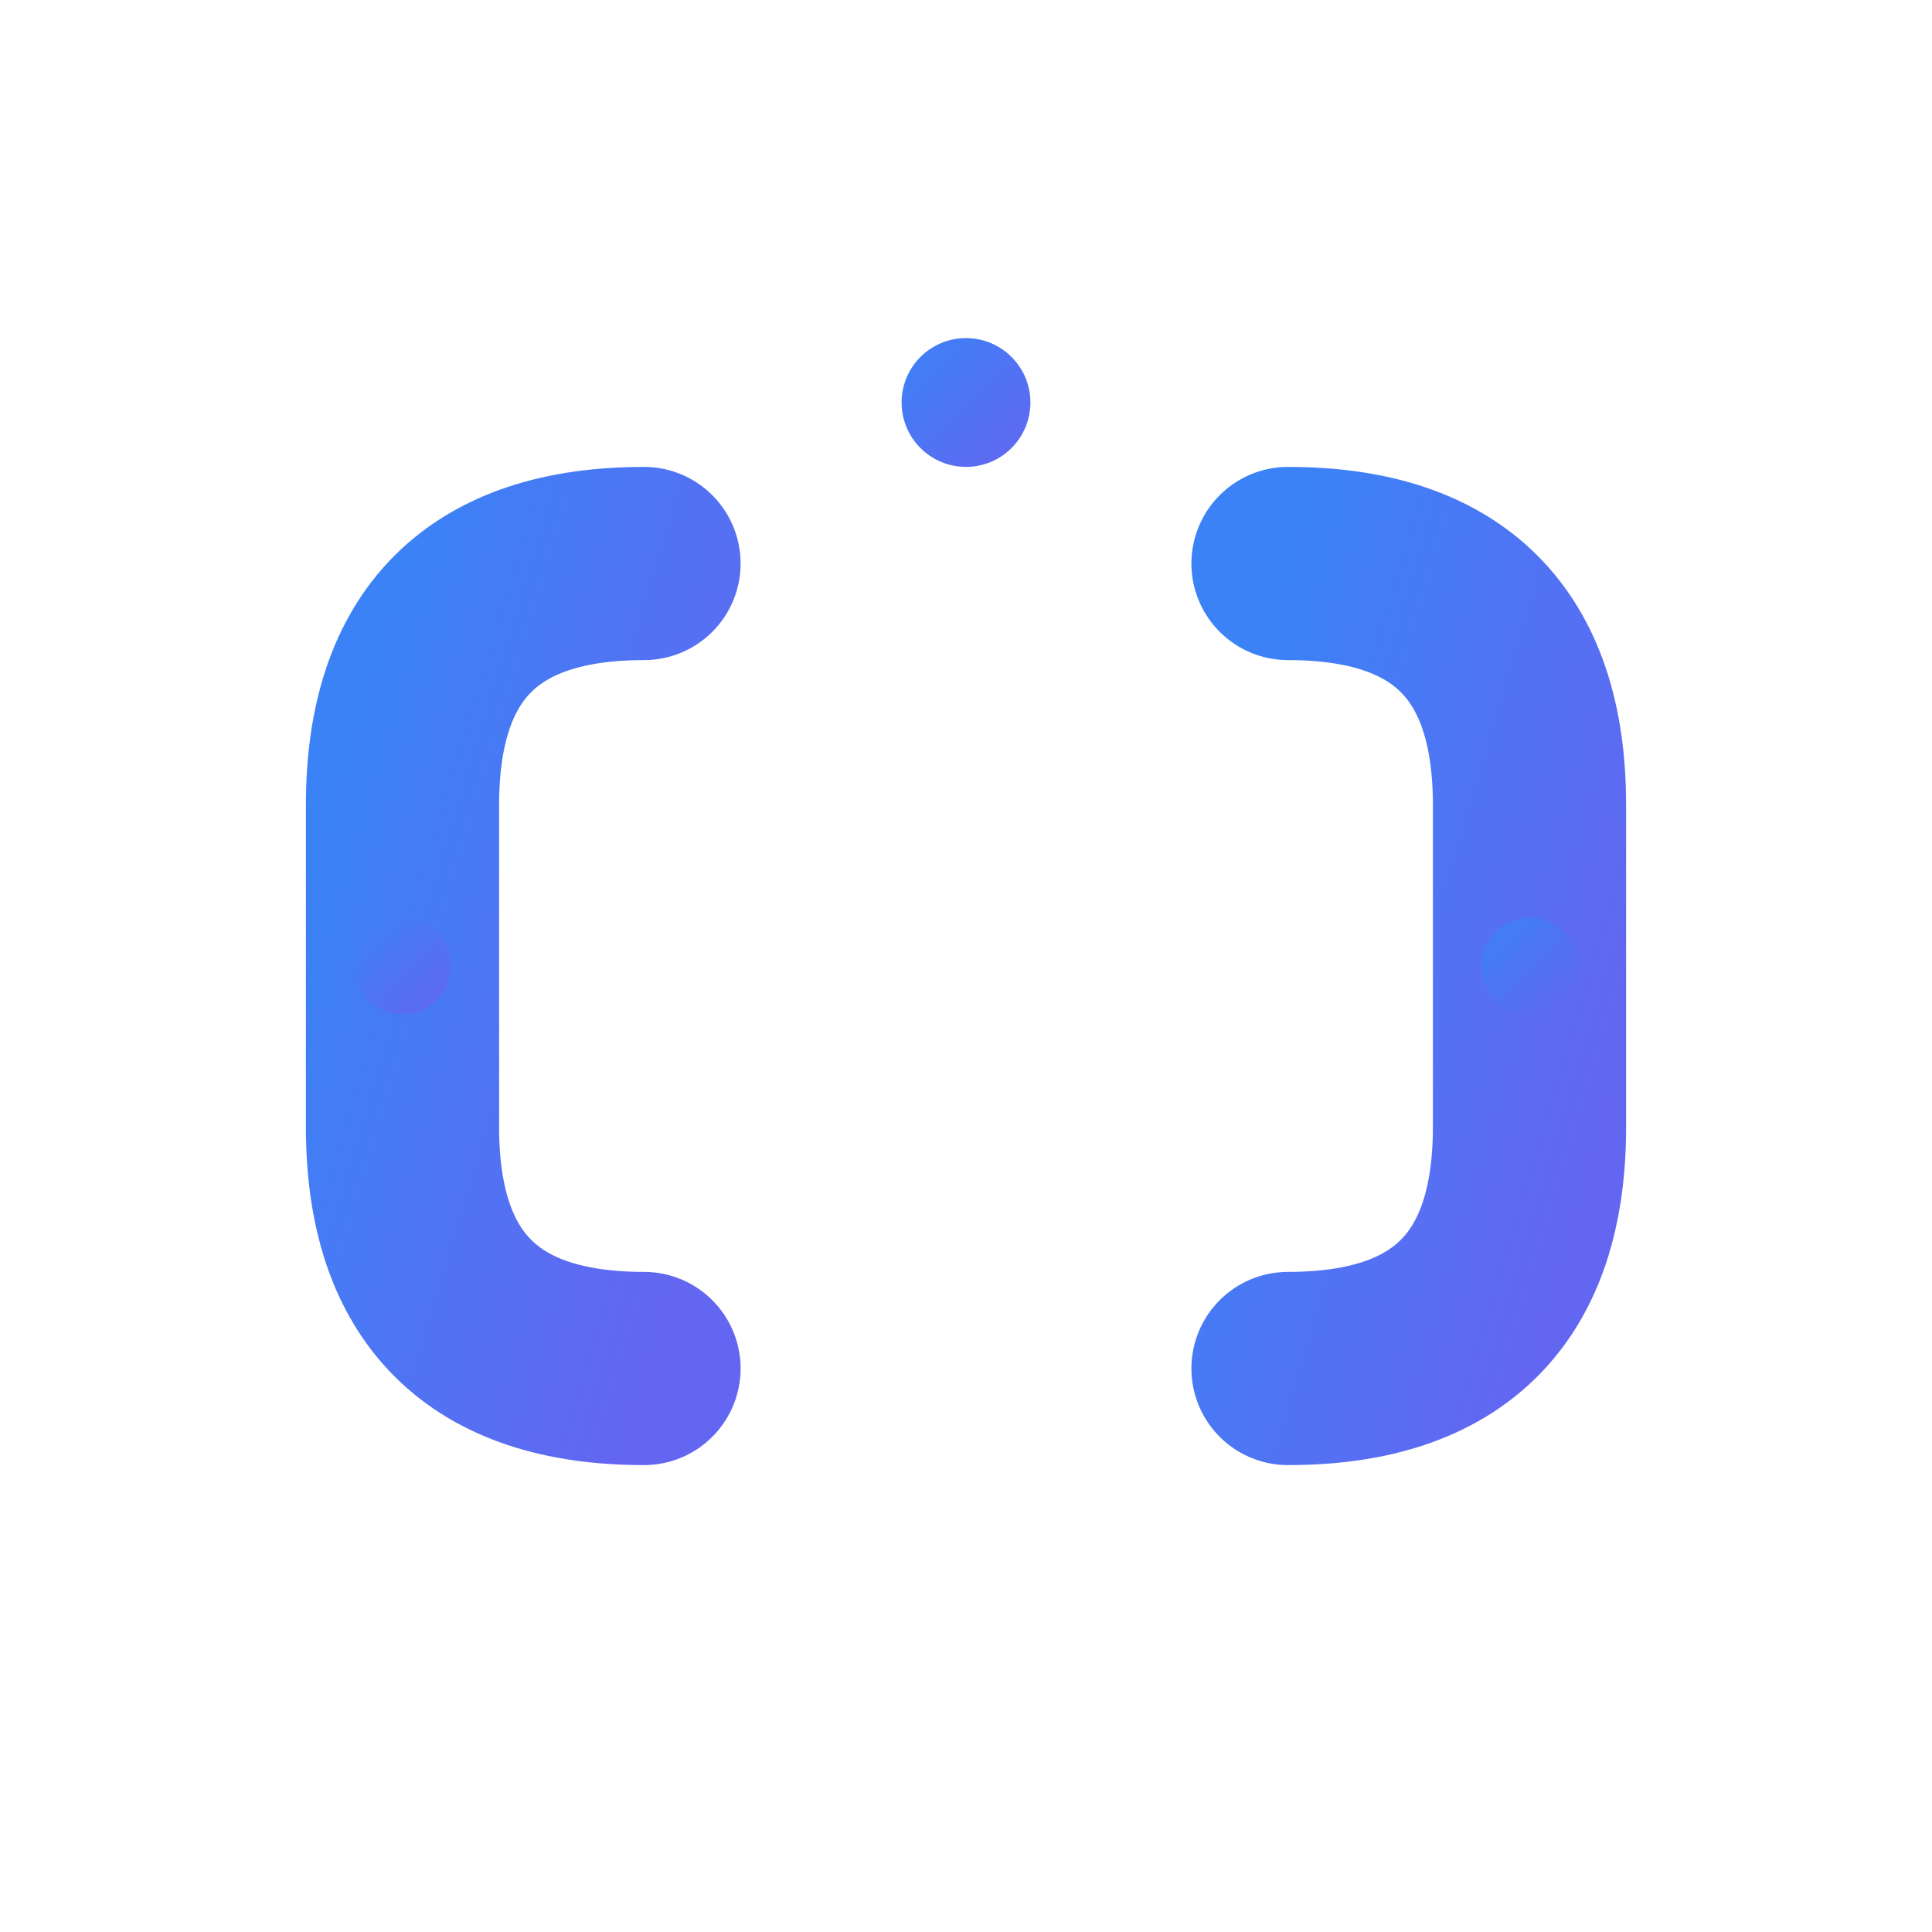
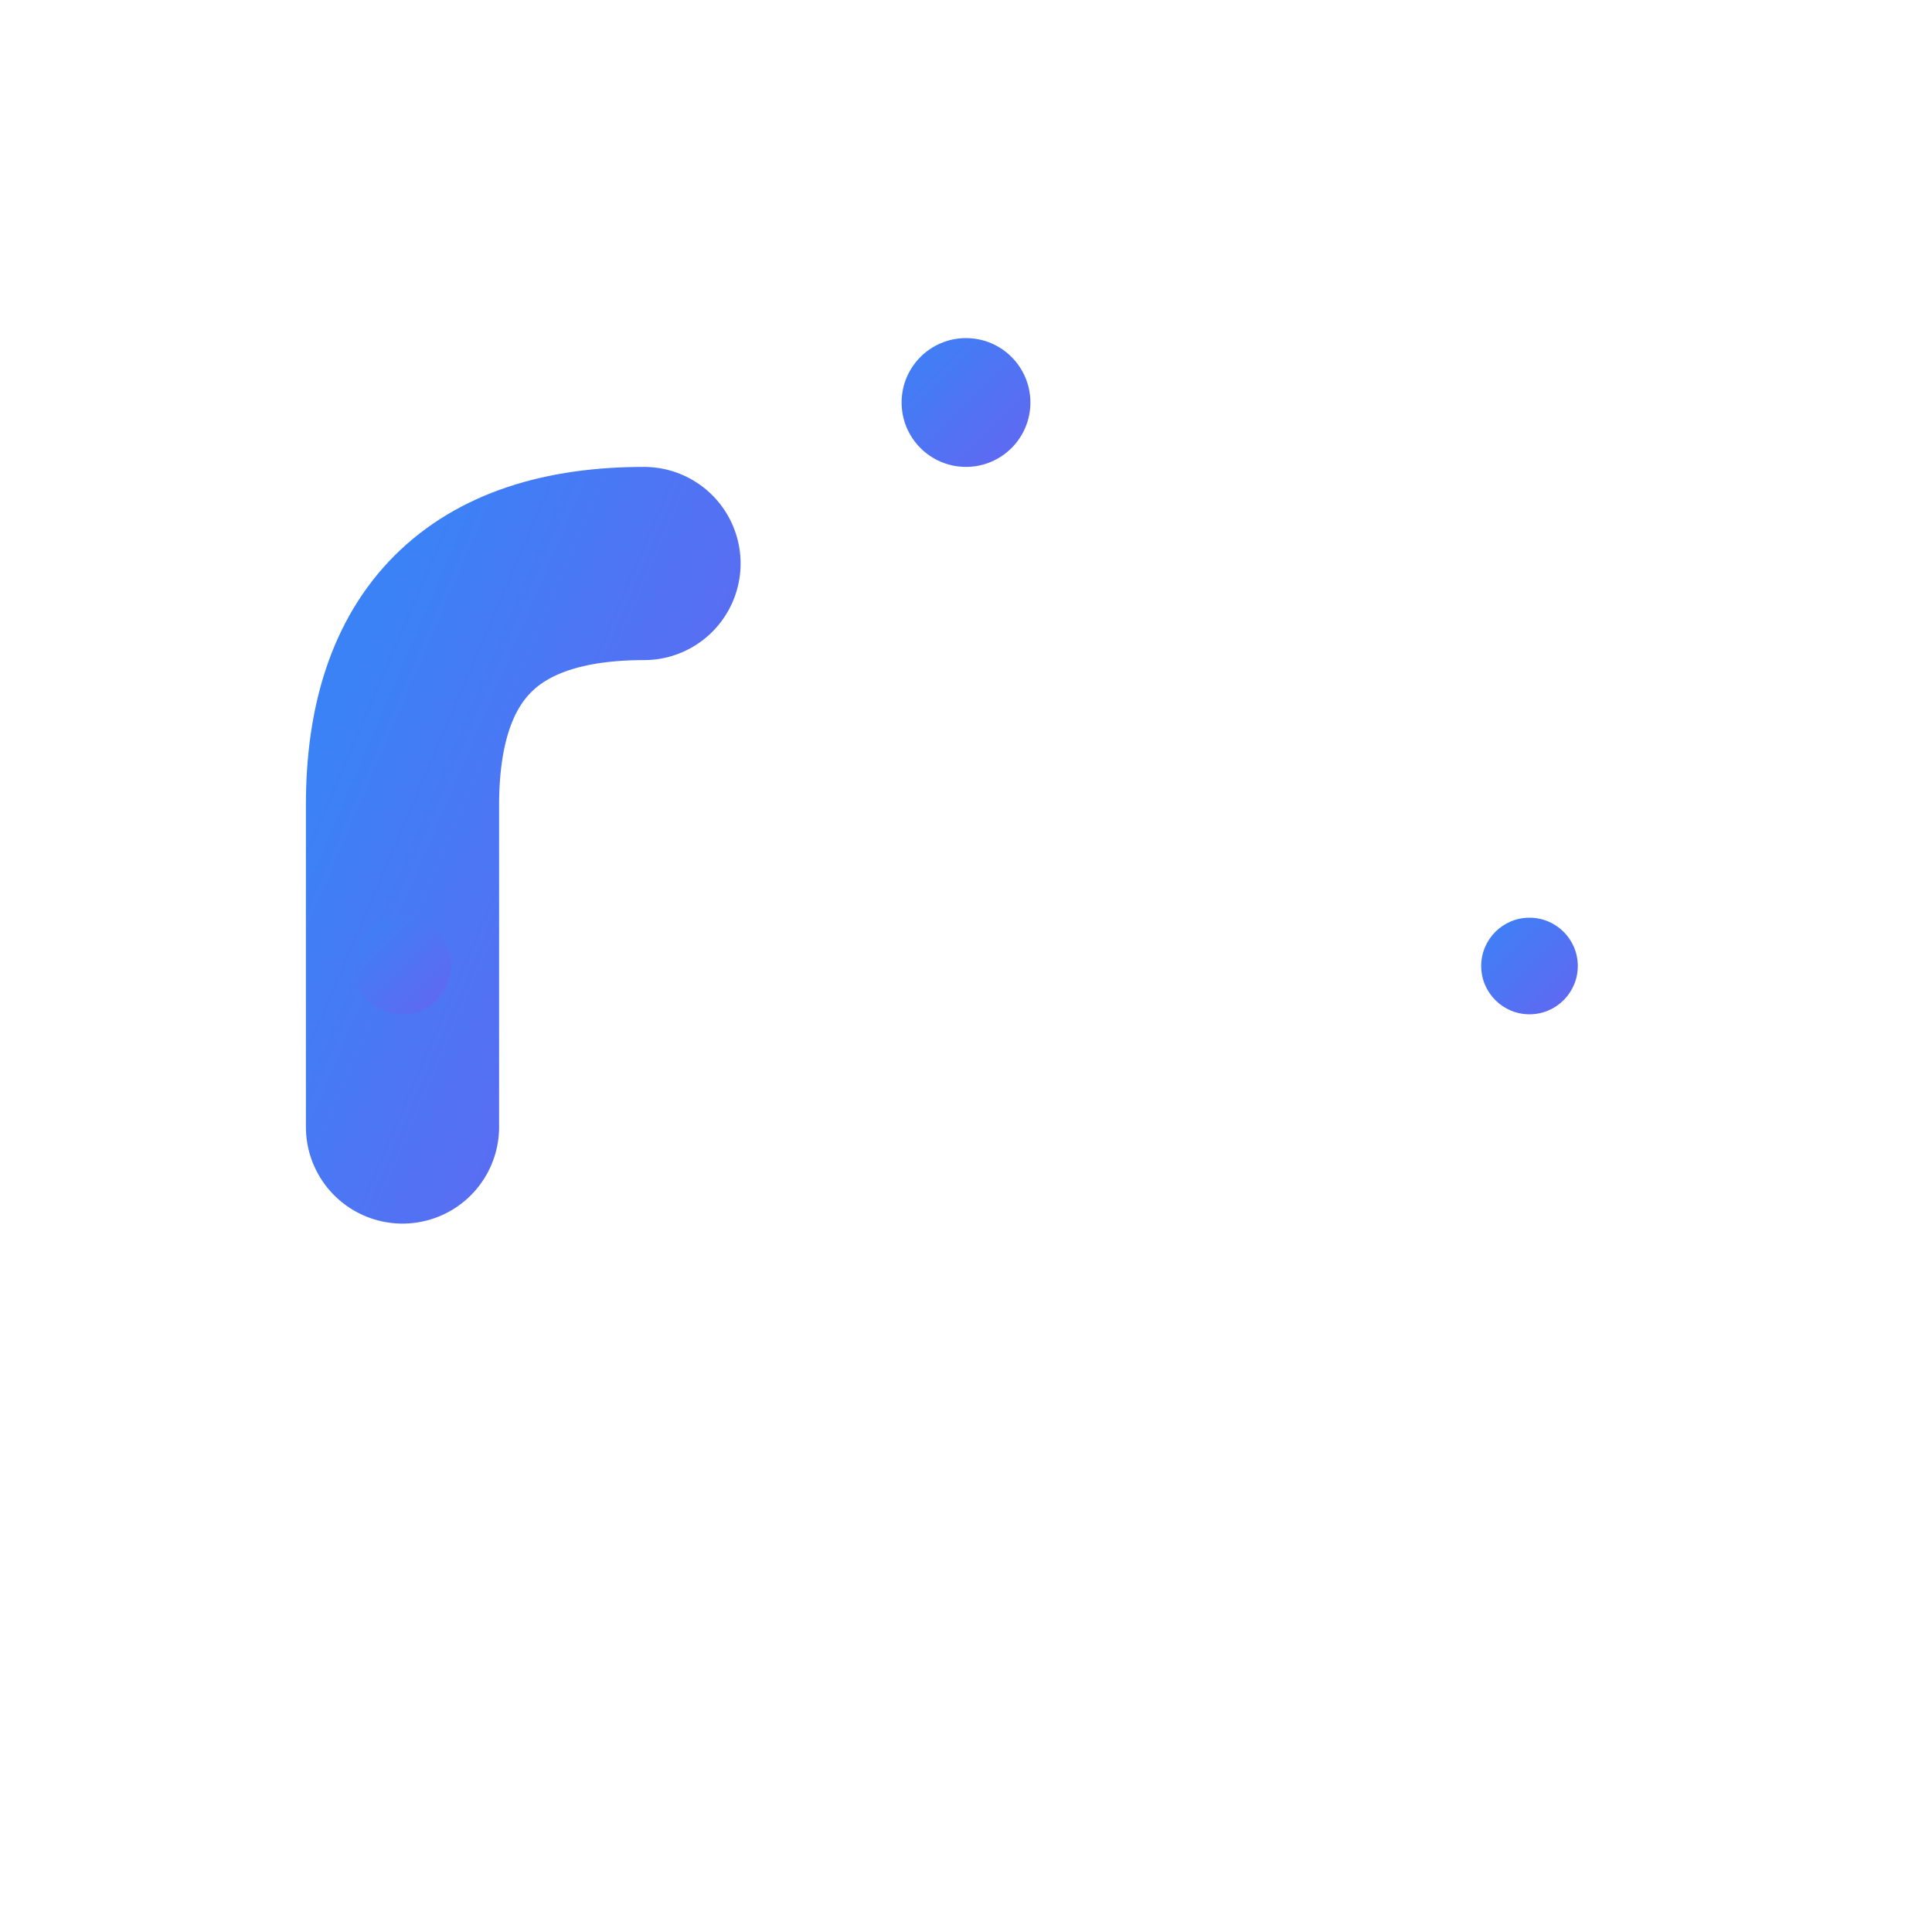
<svg xmlns="http://www.w3.org/2000/svg" width="120" height="120" viewBox="0 0 120 120" fill="none">
  <defs>
    <linearGradient id="logoGradient" x1="0%" y1="0%" x2="100%" y2="100%">
      <stop offset="0%" style="stop-color:rgb(59, 130, 246);stop-opacity:1" />
      <stop offset="100%" style="stop-color:rgb(99, 102, 241);stop-opacity:1" />
    </linearGradient>
  </defs>
-   <path d="M40 35 C 30 35, 25 40, 25 50 L 25 70 C 25 80, 30 85, 40 85" stroke="url(#logoGradient)" stroke-width="12" stroke-linecap="round" fill="none" />
-   <path d="M80 85 C 90 85, 95 80, 95 70 L 95 50 C 95 40, 90 35, 80 35" stroke="url(#logoGradient)" stroke-width="12" stroke-linecap="round" fill="none" />
+   <path d="M40 35 C 30 35, 25 40, 25 50 L 25 70 " stroke="url(#logoGradient)" stroke-width="12" stroke-linecap="round" fill="none" />
  <line x1="45" y1="60" x2="75" y2="60" stroke="url(#logoGradient)" stroke-width="12" stroke-linecap="round" />
  <circle cx="60" cy="25" r="4" fill="url(#logoGradient)" />
  <circle cx="25" cy="60" r="3" fill="url(#logoGradient)" />
  <circle cx="95" cy="60" r="3" fill="url(#logoGradient)" />
</svg>